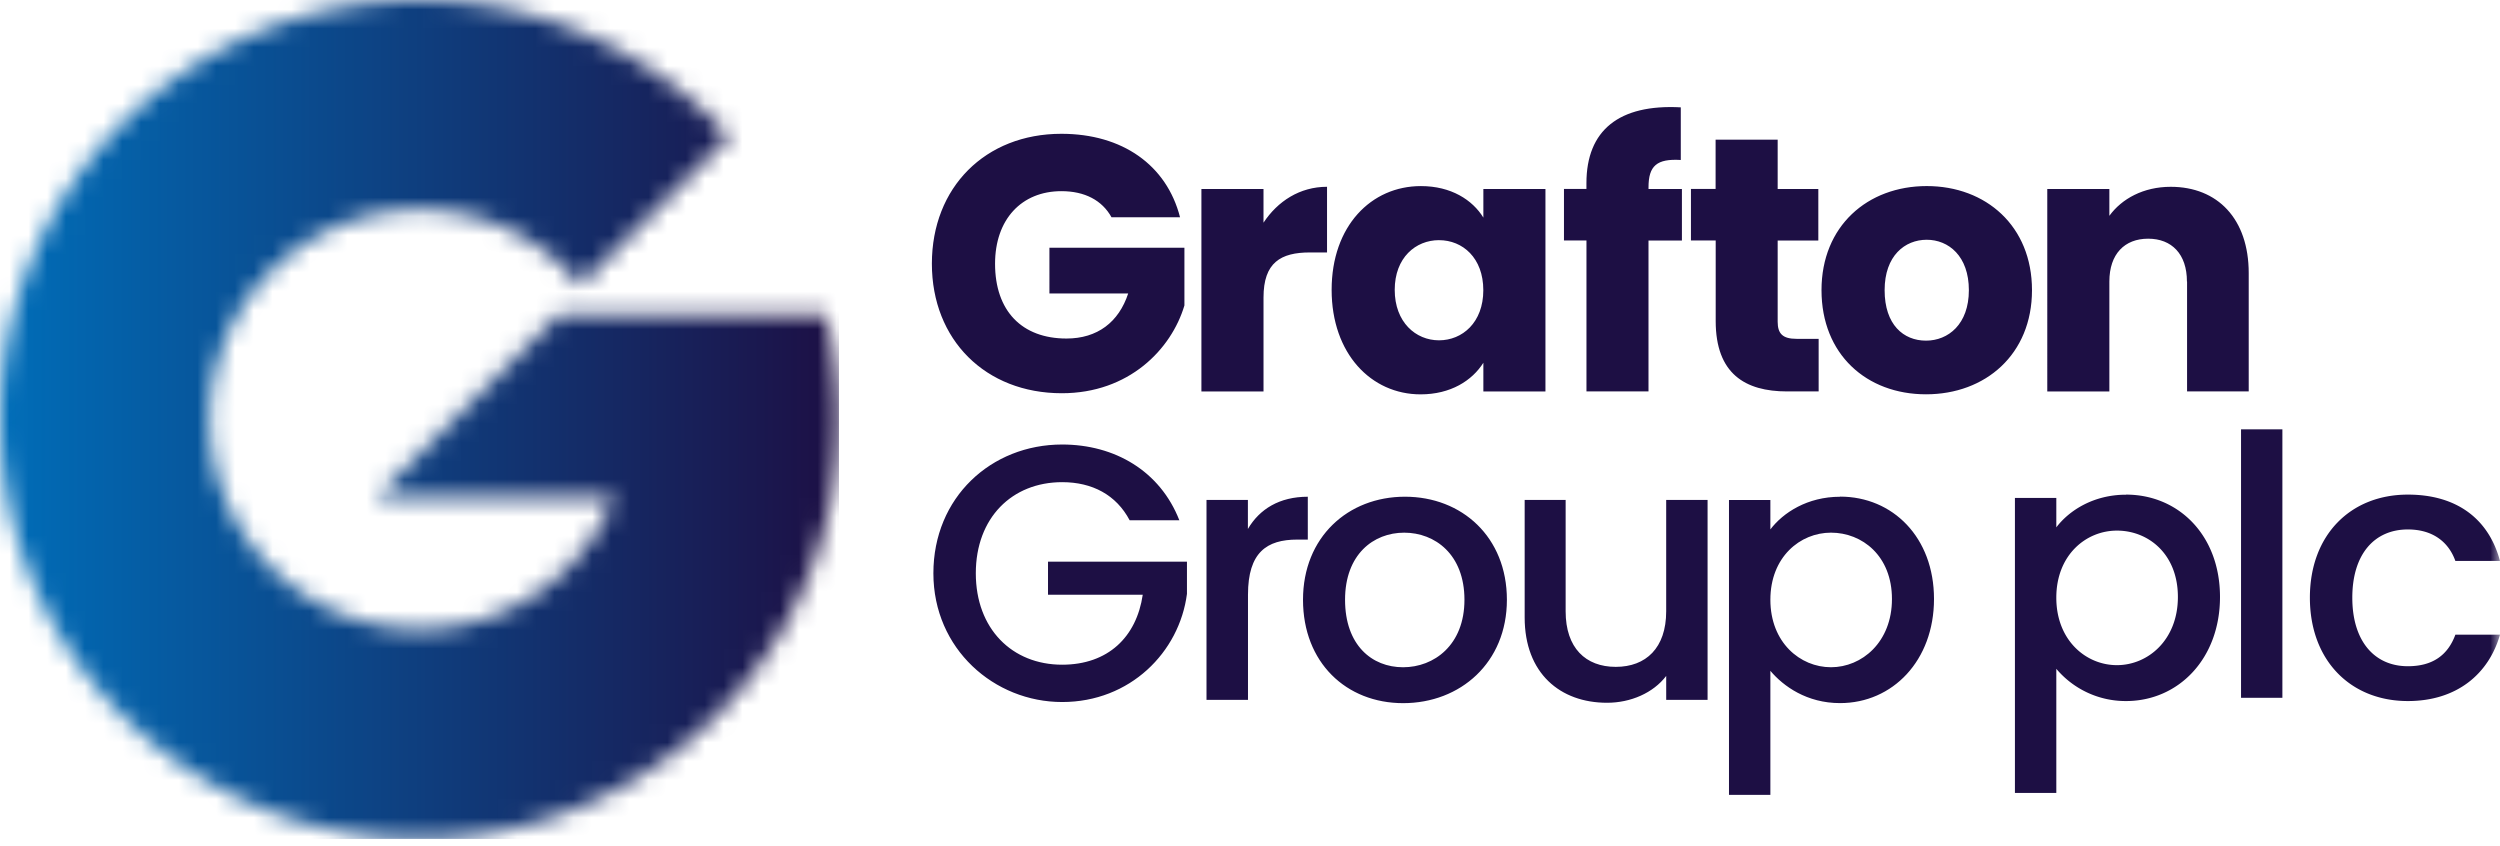
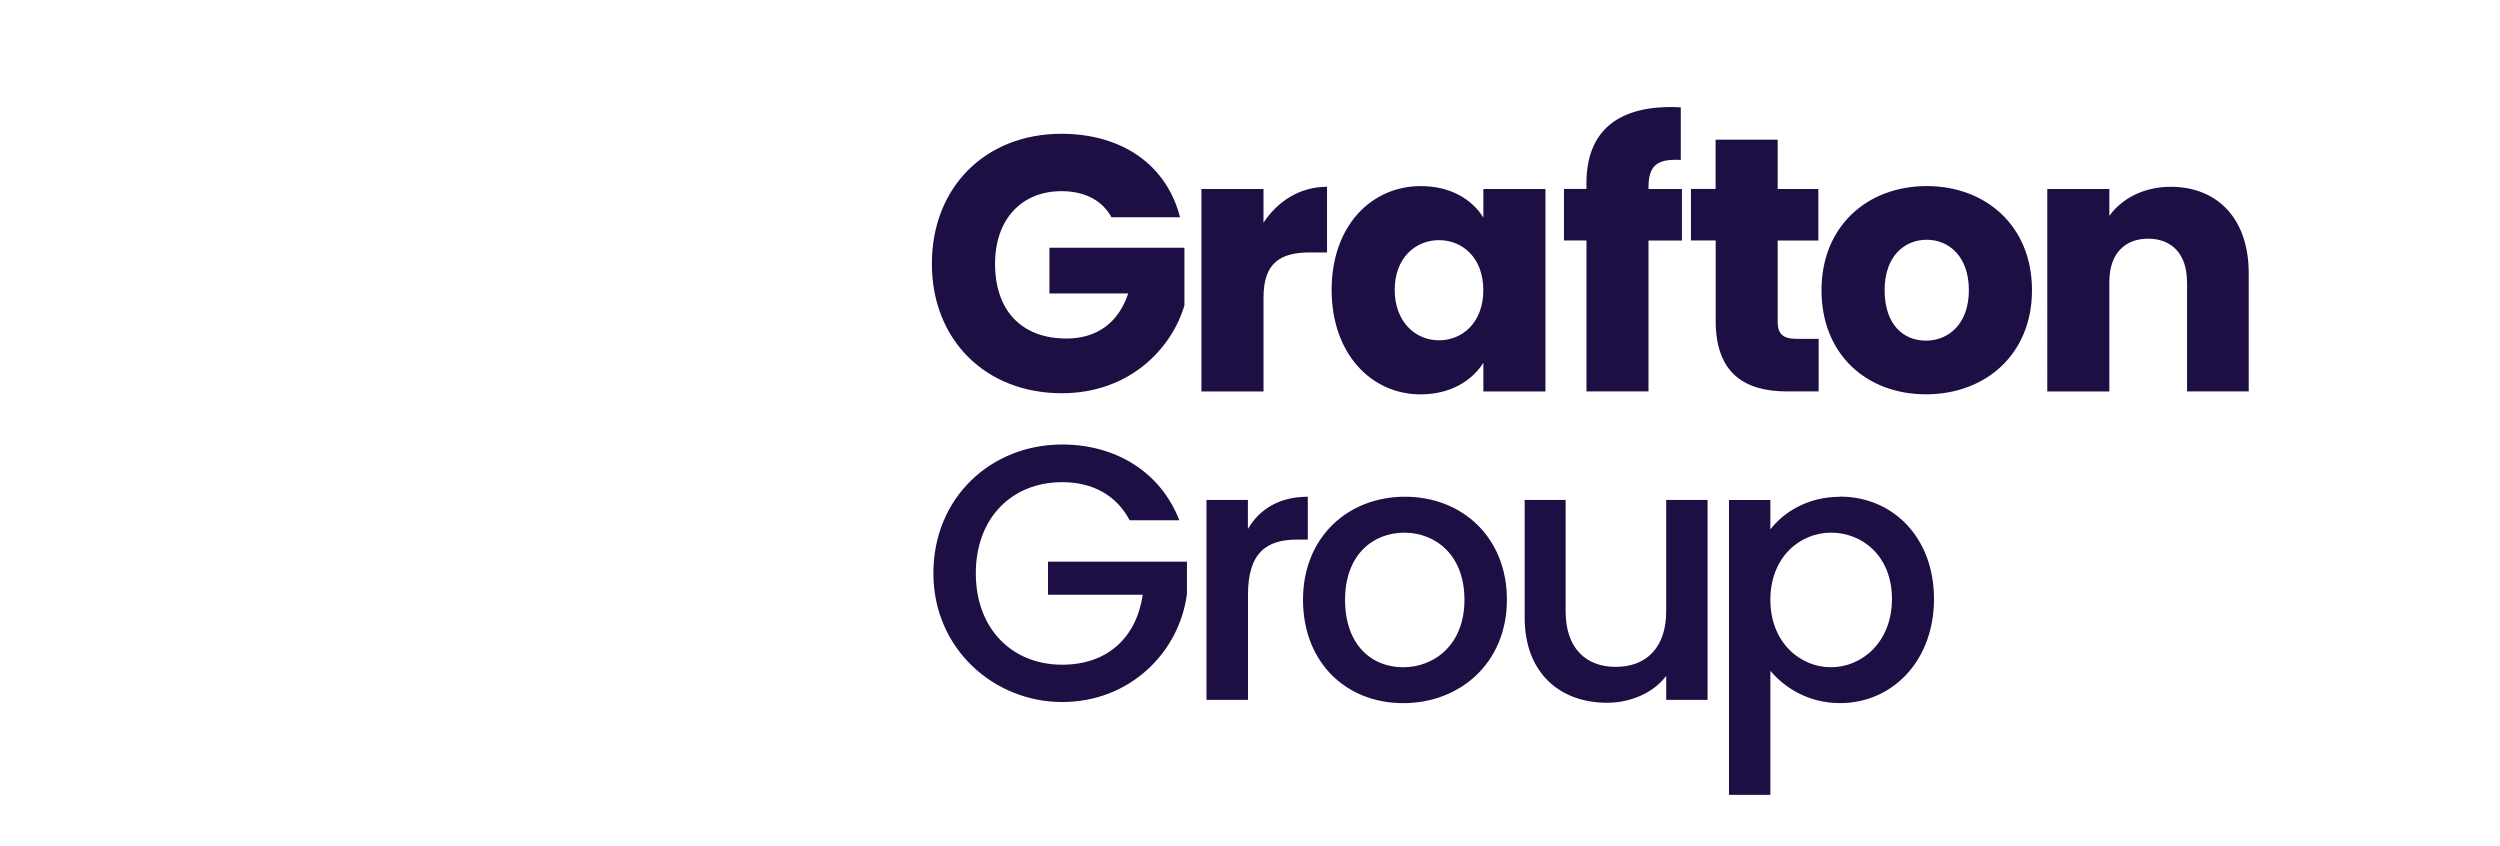
<svg xmlns="http://www.w3.org/2000/svg" width="133" height="45" viewBox="0 0 133 45" fill="none">
  <mask id="mask0_720_289" style="mask-type:luminance" maskUnits="userSpaceOnUse" x="0" y="-1" width="133" height="46">
    <path d="M133 0H.004V44.63H133V-.002z" fill="#fff" />
  </mask>
  <g mask="url(#mask0_720_289)" fill="#1D0F44">
    <path d="M62.78 11.56h-3.647c-.503-.908-1.427-1.39-2.666-1.39-2.124 0-3.53 1.505-3.53 3.862 0 2.51 1.427 3.978 3.8 3.978 1.644 0 2.78-.87 3.282-2.396h-4.19V13.18h7.182v3.07c-.696 2.336-2.954 4.67-6.523 4.67-4.056 0-6.912-2.837-6.912-6.892 0-4.056 2.838-6.91 6.89-6.91 3.242 0 5.598 1.66 6.312 4.44zM67.218 20.826h-3.303V10.054h3.303v1.793c.753-1.14 1.93-1.91 3.38-1.91v3.493h-.907c-1.564 0-2.472.542-2.472 2.395v5zM75.595 9.9c1.604 0 2.74.735 3.32 1.676v-1.522h3.303v10.772h-3.303V19.3c-.598.946-1.737 1.68-3.34 1.68-2.625 0-4.732-2.162-4.732-5.56 0-3.396 2.103-5.52 4.748-5.52m.964 2.876c-1.234 0-2.356.925-2.356 2.645s1.118 2.684 2.356 2.684c1.24 0 2.357-.946 2.357-2.666s-1.1-2.662-2.356-2.662zM84.398 12.793h-1.195v-2.74h1.195v-.31c0-2.815 1.737-4.21 5.02-4.032v2.8c-1.274-.077-1.717.31-1.717 1.45v.094h1.777v2.74H87.7v8.028H84.4v-8.03zM91.27 12.793h-1.312v-2.74h1.312V7.432h3.302v2.624h2.163v2.74h-2.163v4.32c0 .638.27.91 1.002.91h1.178v2.798h-1.677c-2.24 0-3.8-.946-3.8-3.745V12.79l-.005.004zM102.464 20.977c-3.165 0-5.56-2.124-5.56-5.54 0-3.413 2.45-5.538 5.598-5.538 3.148 0 5.6 2.124 5.6 5.538 0 3.415-2.473 5.54-5.638 5.54zm0-2.855c1.178 0 2.28-.87 2.28-2.684 0-1.815-1.08-2.683-2.242-2.683-1.16 0-2.24.847-2.24 2.683 0 1.836 1.002 2.684 2.202 2.684zM116.345 14.978c0-1.466-.813-2.28-2.064-2.28-1.25 0-2.063.813-2.063 2.28v5.848h-3.303V10.054h3.303v1.428c.658-.908 1.814-1.544 3.264-1.544 2.49 0 4.15 1.7 4.15 4.593v6.292h-3.28v-5.848l-.005.004zM62.742 27.677h-2.645c-.714-1.35-1.987-2.026-3.59-2.026-2.667 0-4.594 1.894-4.594 4.848 0 2.954 1.93 4.863 4.593 4.863 2.434 0 3.956-1.465 4.288-3.723h-5.04V29.88h7.392v1.714c-.404 3.11-3.032 5.754-6.64 5.754-3.608 0-6.85-2.816-6.85-6.85s3.07-6.85 6.85-6.85c2.8 0 5.212 1.41 6.236 4.033M66.388 37.232h-2.202V26.597h2.202v1.544c.62-1.06 1.682-1.715 3.187-1.715v2.28h-.56c-1.62 0-2.622.675-2.622 2.932v5.6l-.005-.005zM74.65 37.408c-3.032 0-5.33-2.163-5.33-5.5s2.397-5.483 5.424-5.483c3.027 0 5.423 2.142 5.423 5.483 0 3.342-2.473 5.5-5.522 5.5m0-1.91c1.643 0 3.264-1.177 3.264-3.59 0-2.412-1.566-3.57-3.205-3.57-1.638 0-3.147 1.158-3.147 3.57 0 2.413 1.427 3.59 3.087 3.59zM90.844 37.232h-2.202V35.96c-.692.907-1.892 1.427-3.148 1.427-2.49 0-4.382-1.566-4.382-4.537v-6.253h2.18v5.926c0 1.948 1.063 2.954 2.667 2.954 1.603 0 2.682-1.002 2.682-2.954v-5.926h2.202v10.635zM97.892 26.42c2.8 0 4.997 2.164 4.997 5.445 0 3.28-2.203 5.54-4.998 5.54-1.76 0-3.01-.89-3.707-1.717v6.6h-2.202V26.6h2.202v1.565c.675-.89 1.97-1.738 3.707-1.738m-.482 1.91c-1.642 0-3.225 1.294-3.225 3.57 0 2.274 1.583 3.59 3.225 3.59 1.643 0 3.243-1.333 3.243-3.63 0-2.296-1.583-3.53-3.243-3.53z" />
  </g>
  <mask id="mask1_720_289" style="mask-type:luminance" maskUnits="userSpaceOnUse" x="0" y="-1" width="45" height="46">
-     <path d="M.004 22.314c0 12.325 9.99 22.315 22.315 22.315 10.89-.002 19.96-7.807 21.917-18.132a22.34 22.34 0 0 0 .392-4.184c0-1.926-.247-3.797-.707-5.577H29.737l-9.762 9.76h12.682c-1.656 4.09-5.66 6.977-10.343 6.977-6.162 0-11.16-4.997-11.16-11.16 0-6.162 4.998-11.155 11.16-11.155 3.445 0 6.52 1.56 8.567 4.01l7.91-7.907C34.707 2.8 28.837 0 22.313 0 9.99 0 0 9.99 0 22.314" fill="#fff" />
-   </mask>
-   <path d="M44.633 0H.003V44.63h44.63V-.002z" fill="url(#paint0_linear_720_289)" mask="url(#mask1_720_289)" />
+     </mask>
+   <path d="M44.633 0H.003V44.63h44.63z" fill="url(#paint0_linear_720_289)" mask="url(#mask1_720_289)" />
  <mask id="mask2_720_289" style="mask-type:luminance" maskUnits="userSpaceOnUse" x="0" y="-1" width="133" height="46">
    <path d="M133 0H.004V44.63H133V-.002z" fill="#fff" />
  </mask>
  <g mask="url(#mask2_720_289)" fill="#1D0F44">
-     <path d="M113.102 26.313c2.8 0 5.002 2.164 5.002 5.445 0 3.28-2.202 5.538-5.002 5.538a4.82 4.82 0 0 1-3.706-1.715v6.602h-2.202V26.49h2.202v1.565c.675-.89 1.97-1.737 3.706-1.737m-.48 1.91c-1.644 0-3.226 1.293-3.226 3.568 0 2.275 1.582 3.59 3.225 3.59 1.644 0 3.243-1.332 3.243-3.628 0-2.297-1.582-3.53-3.242-3.53zM121.423 22.84h-2.2v14.284h2.2V22.84zM128.098 26.313c2.606 0 4.304 1.295 4.902 3.53h-2.374c-.365-1.023-1.217-1.676-2.528-1.676-1.776 0-2.955 1.31-2.955 3.63 0 2.317 1.18 3.646 2.955 3.646 1.31 0 2.124-.58 2.528-1.677H133c-.598 2.086-2.296 3.53-4.902 3.53-3.05 0-5.212-2.163-5.212-5.5s2.163-5.483 5.212-5.483z" />
-   </g>
+     </g>
  <defs>
    <linearGradient id="paint0_linear_720_289" x1=".082" y1="22.072" x2="44.711" y2="22.072" gradientUnits="userSpaceOnUse">
      <stop stop-color="#006DB8" />
      <stop offset="1" stop-color="#1D0F44" />
    </linearGradient>
  </defs>
</svg>